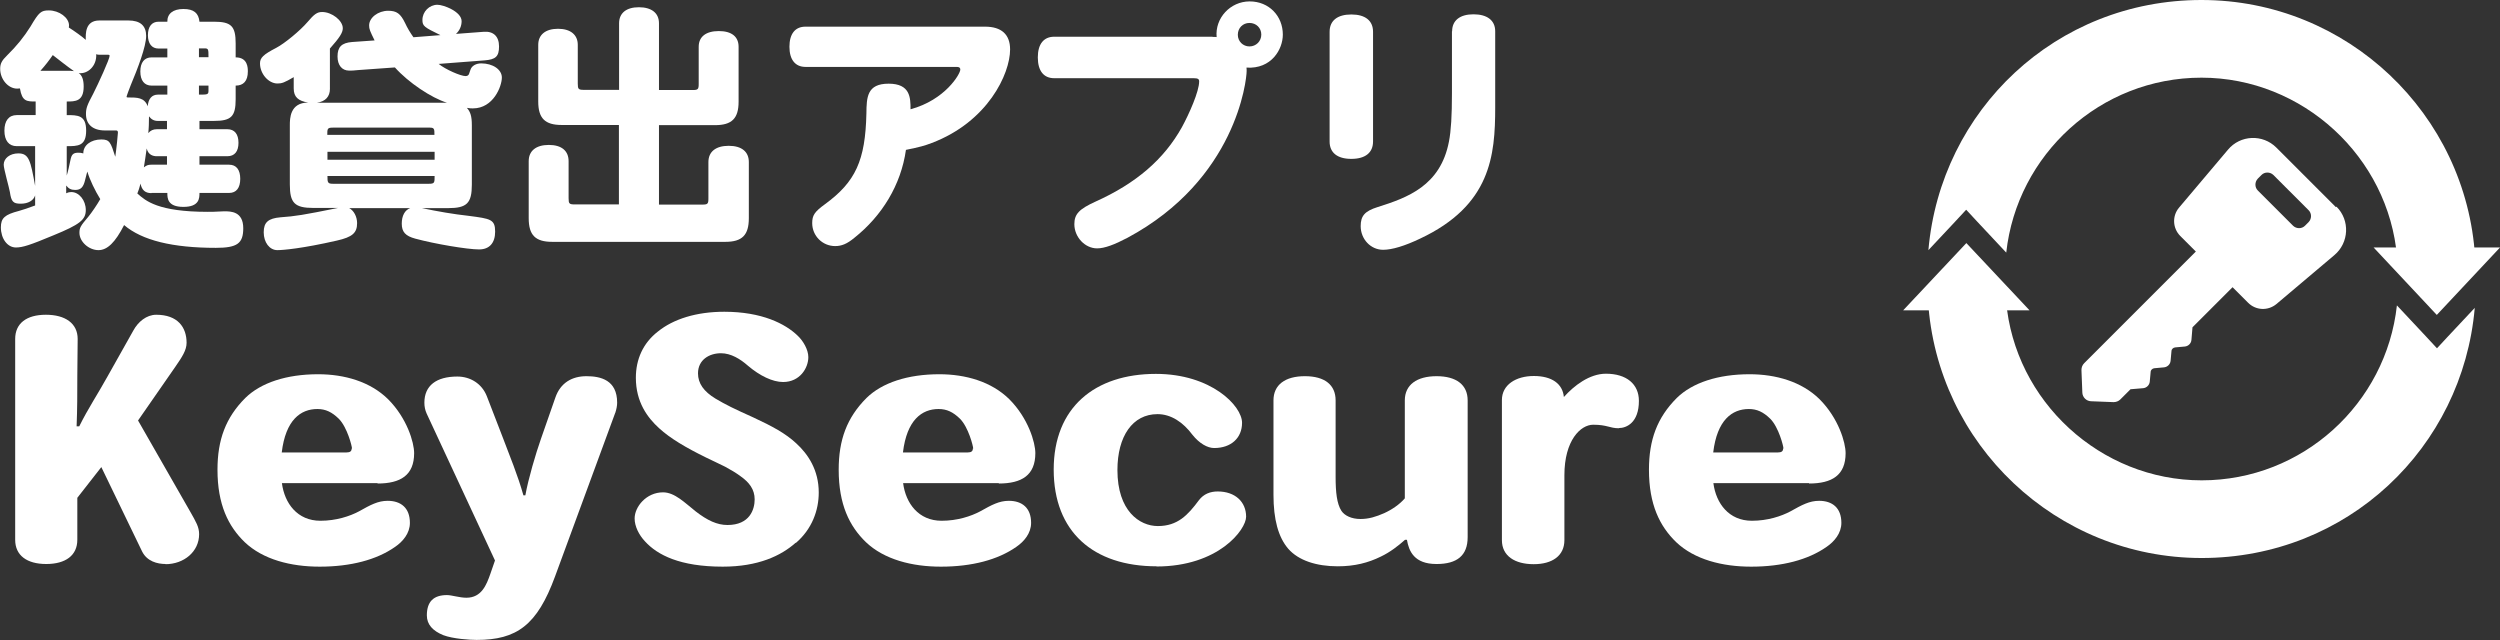
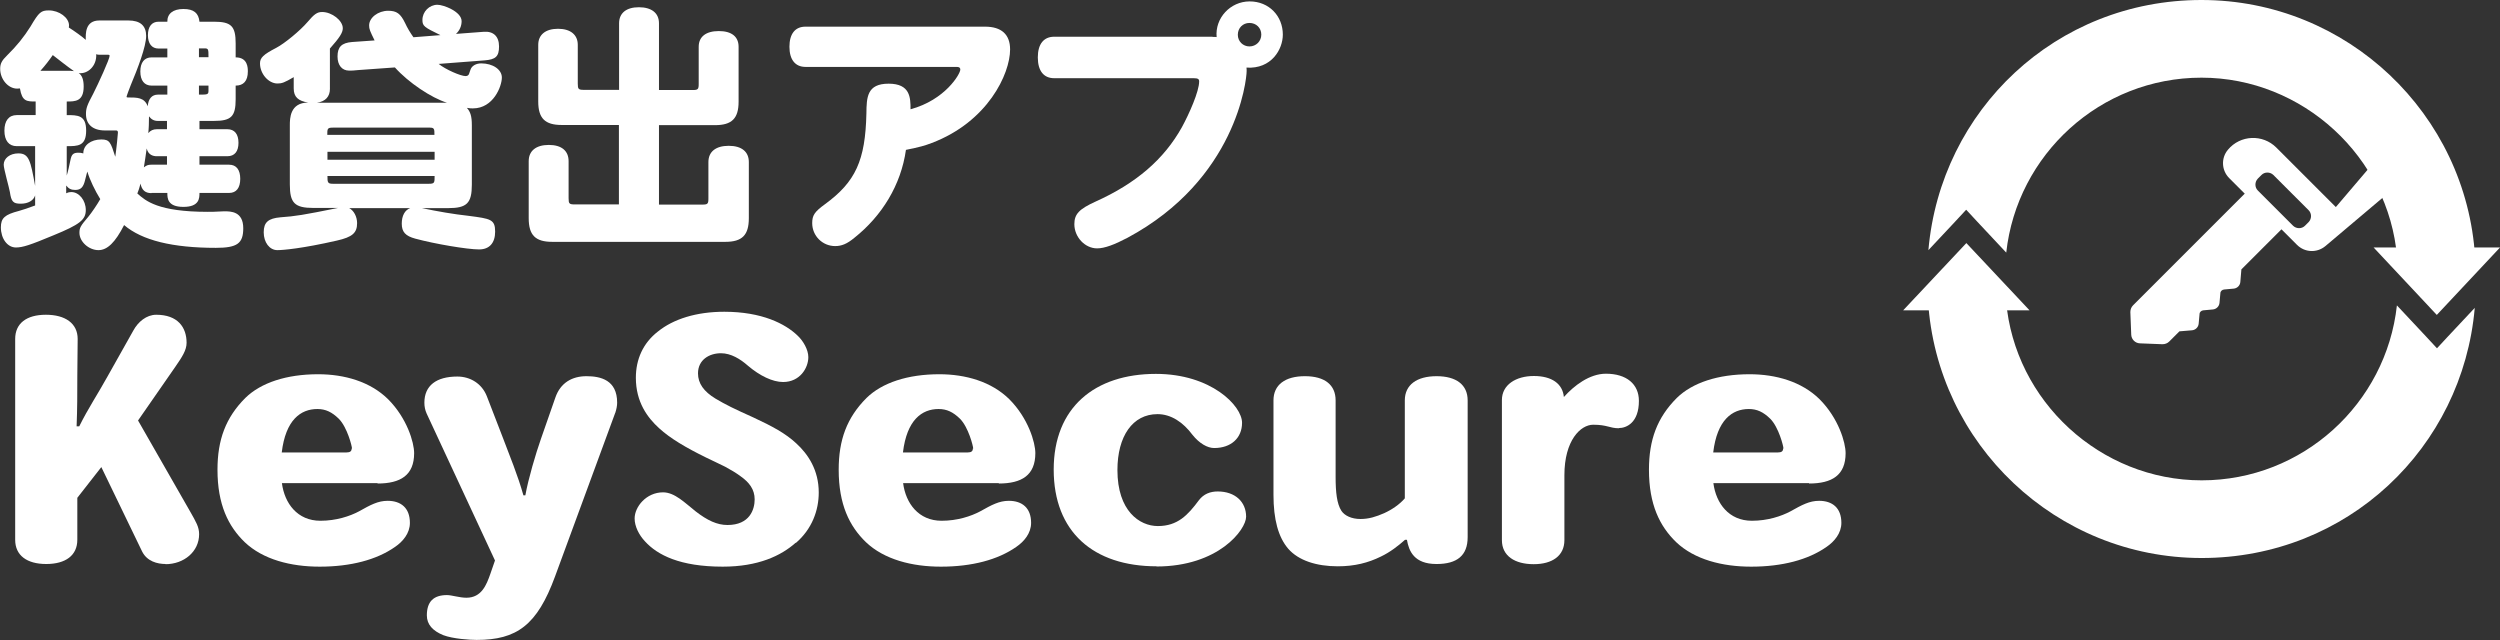
<svg xmlns="http://www.w3.org/2000/svg" id="_レイヤー_2" data-name="レイヤー 2" viewBox="0 0 141.62 36.26">
  <rect x="0" y="0" width="141.62" height="36.26" fill="#333333" stroke="none" />
  <defs>
    <style>
      .cls-1 {
        fill: #fff;
        stroke-width: 0px;
      }
    </style>
  </defs>
  <g id="_レイヤー_1-2" data-name="レイヤー 1">
    <g>
      <g>
        <path class="cls-1" d="M8.57,10.94c-.35,0-.54-.18-.61-.54-.07.26-.1.37-.18.56.47.42,1.17,1.04,3.99,1.04.2,0,.38,0,.93-.03.37,0,1.08,0,1.08.96,0,.86-.34,1.11-1.55,1.11-2.45,0-4.18-.42-5.2-1.29-.5.98-.95,1.42-1.45,1.42-.55,0-1.08-.48-1.08-.98,0-.29.06-.39.51-.92.19-.23.5-.69.67-.99-.29-.47-.6-1.1-.73-1.56-.03.07-.03.1-.12.44-.1.45-.25.6-.57.6-.23,0-.37-.07-.51-.25v.44c.13-.06.2-.07.29-.07.44,0,.82.47.82,1.02s-.34.82-1.83,1.43c-1.34.56-1.75.69-2.13.69-.48,0-.85-.5-.85-1.14,0-.53.22-.72,1.02-.93.16-.04.61-.19.92-.31v-.57c-.09.29-.39.47-.82.47s-.53-.12-.61-.66c-.04-.25-.35-1.31-.35-1.55,0-.36.35-.64.83-.64.61,0,.69.42.95,1.84v-2.25H.95c-.45,0-.7-.32-.7-.88s.25-.88.7-.88h1.07v-.77c-.5,0-.77,0-.89-.74-.1.01-.13.01-.16.01-.51,0-.96-.53-.96-1.12,0-.29.09-.47.39-.76.55-.54.96-1.05,1.33-1.64.48-.82.6-.91,1.04-.91.58,0,1.14.41,1.14.85,0,.03-.01.06-.01.12.29.18.79.54.96.7-.01-.34-.04-1.1.77-1.1h1.64c.67,0,1.01.29,1.01.88s-.48,1.85-.88,2.8c-.06.15-.23.6-.23.64,0,.03.03.04.06.04.55,0,.95,0,1.14.5.03-.42.23-.66.58-.66h.53v-.51h-.89c-.41,0-.64-.29-.64-.8s.23-.8.64-.8h.89v-.5h-.5c-.38,0-.6-.28-.6-.76s.22-.76.6-.76h.5c-.01-.45.32-.72.91-.72s.86.23.91.72h.82c.98,0,1.23.25,1.23,1.23v.79c.69,0,.69.6.69.8,0,.54-.25.8-.69.8v.77c0,.98-.25,1.23-1.23,1.23h-.82v.47h1.58c.41,0,.63.28.63.77s-.22.76-.63.76h-1.58v.48h1.68c.41,0,.63.29.63.8s-.22.8-.63.8h-1.68c0,.29,0,.79-.91.79s-.91-.5-.91-.79h-.89ZM4.04,4.02c.07,0,.09,0,.15.01-.44-.31-.85-.64-1.2-.91-.2.29-.42.58-.7.89h1.75ZM3.77,9.98c.09-.29.15-.57.22-.91.06-.32.16-.42.45-.42.1,0,.17.01.28.04-.01-.45.42-.79,1.02-.79.47,0,.53.16.79.98.07-.48.15-1.29.15-1.37s-.03-.12-.1-.12h-.63c-.69,0-1.08-.34-1.08-.93,0-.32.06-.5.41-1.15.29-.57.93-1.97.93-2.15,0-.04-.03-.06-.1-.06h-.48c-.07,0-.1,0-.18-.03.04.66-.48,1.14-.99,1.07.19.13.28.38.28.76,0,.85-.48.85-.96.85v.77c.63,0,1.1,0,1.1.88s-.47.88-1.1.88v1.71ZM8.88,8.85c-.19,0-.48-.06-.57-.44-.06.39-.1.73-.16,1.07.15-.12.25-.15.42-.15h.89v-.48h-.58ZM8.94,6.85c-.22,0-.37-.09-.5-.26,0,.34-.01.69-.04.95.13-.15.28-.22.48-.22h.58v-.47h-.53ZM11.81,3.24c0-.45,0-.5-.23-.5h-.31v.5h.54ZM11.81,4.85h-.54v.51c.48,0,.54,0,.54-.22v-.29Z" />
        <path class="cls-1" d="M18.69,5.03c0,.44-.25.72-.74.79h7.37c-.89-.28-2.18-1.14-2.95-2l-2.09.15c-.22.03-.39.03-.5.03-.41,0-.66-.31-.66-.8,0-.54.23-.77.82-.82l1.28-.09c-.26-.53-.31-.64-.31-.85,0-.44.51-.83,1.08-.83.48,0,.7.16.96.7.13.28.28.53.47.8l1.53-.12c-.92-.45-1.02-.51-1.02-.86,0-.47.39-.86.85-.86.35,0,1.37.39,1.37.93,0,.28-.12.54-.32.72l1.58-.12c.54-.04.86.26.86.83s-.19.74-.82.79l-2.6.2c.38.31,1.24.69,1.53.69.22-.01.19-.18.28-.38.07-.2.31-.34.6-.34.66,0,1.17.35,1.17.8,0,.5-.48,1.75-1.64,1.75-.1,0-.18,0-.34-.03.2.23.28.47.28.99v3.36c0,1.05-.28,1.33-1.34,1.33h-1.49c.91.19,1.77.34,2.67.44,1.21.16,1.48.19,1.48.89,0,.64-.32,1.01-.91,1.01-.66,0-2.5-.31-3.61-.61-.56-.15-.77-.38-.77-.85,0-.44.17-.77.48-.88h-3.46c.26.13.45.48.45.85,0,.55-.26.79-1.15.99-1.97.45-3.05.54-3.37.54-.44,0-.77-.44-.77-1.01s.26-.79.95-.85c.85-.06,1.28-.13,3.26-.53h-1.39c-1.07,0-1.34-.28-1.34-1.33v-3.36c0-.36,0-1.28,1.04-1.28-.57-.09-.82-.32-.82-.8v-.64c-.53.31-.67.36-.92.36-.51,0-.99-.55-.99-1.14,0-.32.19-.5.92-.88.48-.25,1.36-.98,1.77-1.46.38-.45.55-.57.83-.57.55,0,1.17.48,1.17.92,0,.25-.18.53-.73,1.15v2.25ZM18.85,7.23c-.31,0-.31.07-.31.41h6.07c0-.34,0-.42-.31-.41h-5.46ZM24.62,8.6h-6.07v.45h6.07v-.45ZM24.31,10.41c.31,0,.31-.07.31-.44h-6.07c0,.18,0,.29.04.35.03.07.12.09.26.09h5.46Z" />
        <path class="cls-1" d="M35.07,5.1V1.32c0-.58.41-.91,1.12-.91s1.14.32,1.14.91v3.78h1.9c.31,0,.35-.04.35-.35v-2.1c0-.57.41-.89,1.14-.89s1.12.32,1.12.89v3.11c0,.95-.38,1.33-1.34,1.33h-3.17v4.5h2.45c.31,0,.35-.04.35-.35v-2.06c0-.58.41-.92,1.15-.92s1.14.34,1.14.92v3.18c0,.96-.38,1.34-1.33,1.34h-9.81c-.95,0-1.33-.38-1.33-1.34v-3.23c0-.58.41-.92,1.14-.92s1.12.34,1.12.92v2.1c0,.31.04.35.35.35h2.5v-4.5h-3.24c-.95,0-1.33-.38-1.33-1.33v-3.21c0-.57.41-.91,1.12-.91s1.12.34,1.12.91v2.2c0,.31.04.35.35.35h1.97Z" />
        <path class="cls-1" d="M55.8,1.51c.93,0,1.42.44,1.42,1.29,0,1.39-1.27,4.1-4.44,5.3-.39.15-.67.23-1.46.39-.28,1.99-1.36,3.74-2.92,4.98-.42.35-.73.47-1.09.47-.72,0-1.3-.58-1.3-1.3,0-.44.13-.64.72-1.07,1.74-1.27,2.29-2.48,2.35-5.14.01-.92.03-1.69,1.26-1.69s1.24.8,1.24,1.45c1.96-.53,2.82-2,2.82-2.25,0-.1-.06-.15-.2-.15h-8.57c-.58,0-.91-.41-.91-1.14s.32-1.14.91-1.14h10.19Z" />
        <path class="cls-1" d="M68.69,2.09c.12,0,.16,0,.23.01-.1-1.07.77-2.02,1.87-2.02s1.88.83,1.88,1.88c0,.83-.64,1.96-2.06,1.87.01.07.01.12.01.19,0,.53-.6,6.15-6.75,9.45-.74.39-1.3.6-1.72.6-.69,0-1.29-.64-1.29-1.37,0-.58.28-.86,1.2-1.28,2.31-1.04,3.88-2.4,4.89-4.21.41-.75.98-2.03.98-2.6,0-.13-.07-.18-.31-.18h-7.9c-.6,0-.93-.42-.93-1.18s.34-1.17.93-1.17h8.95ZM70.12,1.97c0,.37.29.66.66.66s.67-.29.67-.67-.29-.66-.67-.66-.66.29-.66.67Z" />
-         <path class="cls-1" d="M77.78,8.02c0,.63-.44.98-1.23.98s-1.23-.35-1.23-.98V1.8c0-.63.44-.98,1.23-.98s1.23.35,1.23.98v6.22ZM82.26,1.77c0-.61.44-.96,1.21-.96s1.23.34,1.23.96v4.32c0,2.72-.25,5.55-4.26,7.43-.86.41-1.58.63-2.09.63-.7,0-1.27-.6-1.27-1.34,0-.58.23-.85.96-1.08,1.68-.53,3.56-1.2,4.04-3.71.12-.61.17-1.48.17-2.73V1.77Z" />
        <path class="cls-1" d="M9.39,31.95c-.48,0-1.06-.15-1.34-.71l-2.31-4.78-1.36,1.74v2.38c0,.88-.66,1.37-1.76,1.37s-1.76-.49-1.76-1.37v-11.38c0-.88.64-1.37,1.74-1.37s1.8.49,1.8,1.37l-.02,2.09c0,1.01,0,1.85-.04,2.86h.15c.51-1.03,1.04-1.81,1.61-2.84l1.45-2.58c.27-.5.75-.9,1.3-.9,1.21,0,1.72.7,1.72,1.59,0,.42-.26.81-.64,1.36l-2.11,3.04,2.97,5.19c.31.55.49.84.49,1.25,0,.99-.86,1.7-1.91,1.7Z" />
        <path class="cls-1" d="M21.39,27.37h-5.42c.15,1.15.88,2.13,2.18,2.13.9,0,1.67-.26,2.18-.53.66-.37,1.08-.6,1.63-.6.75,0,1.26.4,1.26,1.25,0,.59-.4,1.06-.84,1.36-1.04.73-2.51,1.12-4.27,1.12-1.63,0-3.21-.4-4.25-1.39-.93-.9-1.54-2.13-1.54-4.1,0-1.69.46-2.95,1.58-4.07.88-.86,2.33-1.34,4.12-1.34,1.5,0,2.95.42,3.96,1.41,1.08,1.08,1.48,2.46,1.48,3.06,0,1.25-.77,1.72-2.07,1.72ZM19.94,25.41c0-.13-.27-1.21-.75-1.69-.39-.38-.75-.55-1.21-.55-.95,0-1.8.62-2.02,2.46h3.67c.2,0,.29-.07.29-.22h.02Z" />
        <path class="cls-1" d="M34.85,23.39l-3.41,9.27c-1.01,2.75-2.16,3.59-4.44,3.59-.38,0-1.34-.06-1.89-.27-.59-.24-.93-.6-.93-1.12,0-.79.39-1.15,1.14-1.15.27,0,.71.15,1.1.15.86,0,1.14-.73,1.36-1.36l.26-.75-3.87-8.32c-.09-.2-.13-.4-.13-.62,0-.97.68-1.48,1.87-1.48.73,0,1.39.4,1.67,1.12l.9,2.33c.38,1.01.86,2.16,1.17,3.28h.11c.17-.95.59-2.36.88-3.19l.82-2.35c.29-.84.95-1.21,1.76-1.21s1.74.22,1.74,1.5c0,.18-.04.38-.11.59Z" />
        <path class="cls-1" d="M45.08,30.74c-.84.75-2.14,1.36-4.14,1.36-2.42,0-3.7-.66-4.4-1.43-.35-.37-.59-.86-.59-1.3,0-.66.66-1.48,1.61-1.48.66,0,1.23.59,1.85,1.08.66.51,1.21.77,1.8.77,1.26,0,1.54-.88,1.54-1.45s-.31-.97-.81-1.32c-.24-.18-.53-.35-.86-.53-.33-.17-.7-.33-1.1-.53-1.12-.55-2.02-1.08-2.64-1.65-.66-.6-1.32-1.48-1.32-2.86,0-1.04.4-1.96,1.25-2.62.88-.71,2.18-1.12,3.76-1.12,2.13,0,3.46.68,4.16,1.36.31.29.6.79.6,1.21,0,.62-.48,1.41-1.43,1.41-.59,0-1.32-.35-2-.93-.42-.37-.95-.7-1.52-.7-.66,0-1.3.37-1.3,1.14,0,.57.33,1.03.99,1.43.59.35,1.04.57,2.13,1.06,1.1.51,1.85.92,2.44,1.47.68.62,1.28,1.52,1.28,2.79,0,1.01-.38,2.07-1.3,2.86Z" />
        <path class="cls-1" d="M56.58,27.37h-5.42c.15,1.15.88,2.13,2.18,2.13.9,0,1.67-.26,2.18-.53.66-.37,1.08-.6,1.63-.6.75,0,1.26.4,1.26,1.25,0,.59-.4,1.06-.84,1.36-1.04.73-2.51,1.12-4.27,1.12-1.63,0-3.21-.4-4.25-1.39-.93-.9-1.54-2.13-1.54-4.1,0-1.69.46-2.95,1.58-4.07.88-.86,2.33-1.34,4.12-1.34,1.5,0,2.95.42,3.96,1.41,1.08,1.08,1.48,2.46,1.48,3.06,0,1.25-.77,1.72-2.07,1.72ZM55.13,25.41c0-.13-.27-1.21-.75-1.69-.39-.38-.75-.55-1.21-.55-.95,0-1.8.62-2.02,2.46h3.67c.2,0,.29-.07.29-.22h.02Z" />
        <path class="cls-1" d="M65.52,32.08c-3.59,0-5.83-1.96-5.83-5.48s2.33-5.42,5.79-5.42c3.13,0,4.88,1.81,4.88,2.77,0,.86-.62,1.43-1.58,1.43-.38,0-.84-.26-1.23-.75-.53-.71-1.21-1.17-1.98-1.17-1.41,0-2.27,1.25-2.27,3.17,0,2.31,1.25,3.17,2.29,3.17,1.12,0,1.7-.62,2.33-1.47.27-.35.64-.49,1.06-.49.99,0,1.61.59,1.61,1.43,0,.73-1.56,2.82-5.08,2.82Z" />
        <path class="cls-1" d="M81.37,31.95c-1.26,0-1.56-.73-1.67-1.37h-.11c-.37.33-.84.7-1.37.95-.71.35-1.48.55-2.44.55-1.21,0-2.22-.33-2.8-.99-.57-.66-.84-1.67-.84-3.06v-5.35c0-.88.66-1.37,1.78-1.37s1.74.49,1.74,1.37v4.34c0,.86.07,1.52.33,1.92.18.27.57.46,1.08.46.48,0,.88-.13,1.34-.33.44-.2.88-.5,1.17-.84v-5.55c0-.88.68-1.37,1.8-1.37s1.76.49,1.76,1.37v7.75c0,1.04-.6,1.52-1.76,1.52Z" />
        <path class="cls-1" d="M91.72,24.26c-.55,0-.66-.2-1.47-.2-.71,0-1.63.88-1.63,2.86v3.68c0,.88-.68,1.36-1.74,1.36s-1.8-.46-1.8-1.36v-7.94c0-.86.79-1.36,1.81-1.36s1.63.44,1.7,1.19c.57-.64,1.45-1.32,2.38-1.32,1.17,0,1.87.59,1.87,1.54,0,1.23-.7,1.54-1.14,1.54Z" />
        <path class="cls-1" d="M102.48,27.37h-5.42c.15,1.15.88,2.13,2.18,2.13.9,0,1.67-.26,2.18-.53.66-.37,1.08-.6,1.63-.6.75,0,1.26.4,1.26,1.25,0,.59-.4,1.06-.84,1.36-1.04.73-2.51,1.12-4.27,1.12-1.63,0-3.21-.4-4.25-1.39-.93-.9-1.54-2.13-1.54-4.1,0-1.69.46-2.95,1.58-4.07.88-.86,2.33-1.34,4.12-1.34,1.5,0,2.95.42,3.96,1.41,1.08,1.08,1.48,2.46,1.48,3.06,0,1.25-.77,1.72-2.07,1.72ZM101.03,25.41c0-.13-.27-1.21-.75-1.69-.39-.38-.75-.55-1.21-.55-.95,0-1.8.62-2.02,2.46h3.67c.2,0,.29-.07.29-.22h.02Z" />
      </g>
      <g>
        <g>
          <path class="cls-1" d="M140.21,14.58c-.49-8.12-7.25-14.58-15.5-14.58s-14.78,6.24-15.47,14.17l1.5-1.6.64-.69.64.69,1.63,1.74c.61-5.56,5.33-9.91,11.06-9.91s10.6,4.48,11.08,10.17h4.42Z" />
          <polygon class="cls-1" points="138.04 17.84 141.62 14.02 134.46 14.02 138.04 17.84" />
          <path class="cls-1" d="M109.22,17.03c.49,8.12,7.25,14.58,15.5,14.58s14.78-6.24,15.47-14.17l-1.5,1.6-.64.69-.64-.69-1.63-1.74c-.61,5.56-5.33,9.91-11.06,9.91s-10.6-4.48-11.08-10.17h-4.42Z" />
          <polygon class="cls-1" points="111.39 13.77 107.81 17.58 114.97 17.58 111.39 13.77" />
        </g>
-         <path class="cls-1" d="M132.32,11.73l-3.37-3.37c-.77-.77-2.04-.72-2.74.12l-2.77,3.28c-.4.47-.37,1.17.07,1.61l.88.88-6.33,6.33c-.1.1-.15.24-.15.38l.05,1.28c.01.26.22.48.49.49l1.28.05c.14,0,.28-.05.38-.15l.58-.58.72-.06c.19-.02.35-.17.37-.37l.05-.55c0-.11.1-.2.21-.21l.55-.05c.19-.02.35-.17.37-.37l.05-.55c0-.11.1-.2.21-.21l.55-.05c.19-.02.35-.17.37-.37l.06-.72,2.27-2.27.88.88c.44.44,1.13.47,1.61.07l3.28-2.77c.83-.7.89-1.97.12-2.74ZM130.57,12.79c-.18.18-.48.18-.67,0l-2-2c-.18-.18-.18-.48,0-.67l.21-.21c.18-.18.48-.18.67,0l2,2c.18.18.18.48,0,.67l-.21.21Z" />
+         <path class="cls-1" d="M132.32,11.73l-3.37-3.37c-.77-.77-2.04-.72-2.74.12c-.4.47-.37,1.17.07,1.61l.88.88-6.33,6.33c-.1.1-.15.24-.15.38l.05,1.28c.01.26.22.48.49.49l1.28.05c.14,0,.28-.05.38-.15l.58-.58.72-.06c.19-.02.35-.17.37-.37l.05-.55c0-.11.1-.2.21-.21l.55-.05c.19-.02.35-.17.37-.37l.05-.55c0-.11.1-.2.21-.21l.55-.05c.19-.02.35-.17.37-.37l.06-.72,2.27-2.27.88.88c.44.44,1.13.47,1.61.07l3.28-2.77c.83-.7.89-1.97.12-2.74ZM130.57,12.79c-.18.18-.48.18-.67,0l-2-2c-.18-.18-.18-.48,0-.67l.21-.21c.18-.18.48-.18.67,0l2,2c.18.18.18.48,0,.67l-.21.21Z" />
      </g>
    </g>
  </g>
</svg>